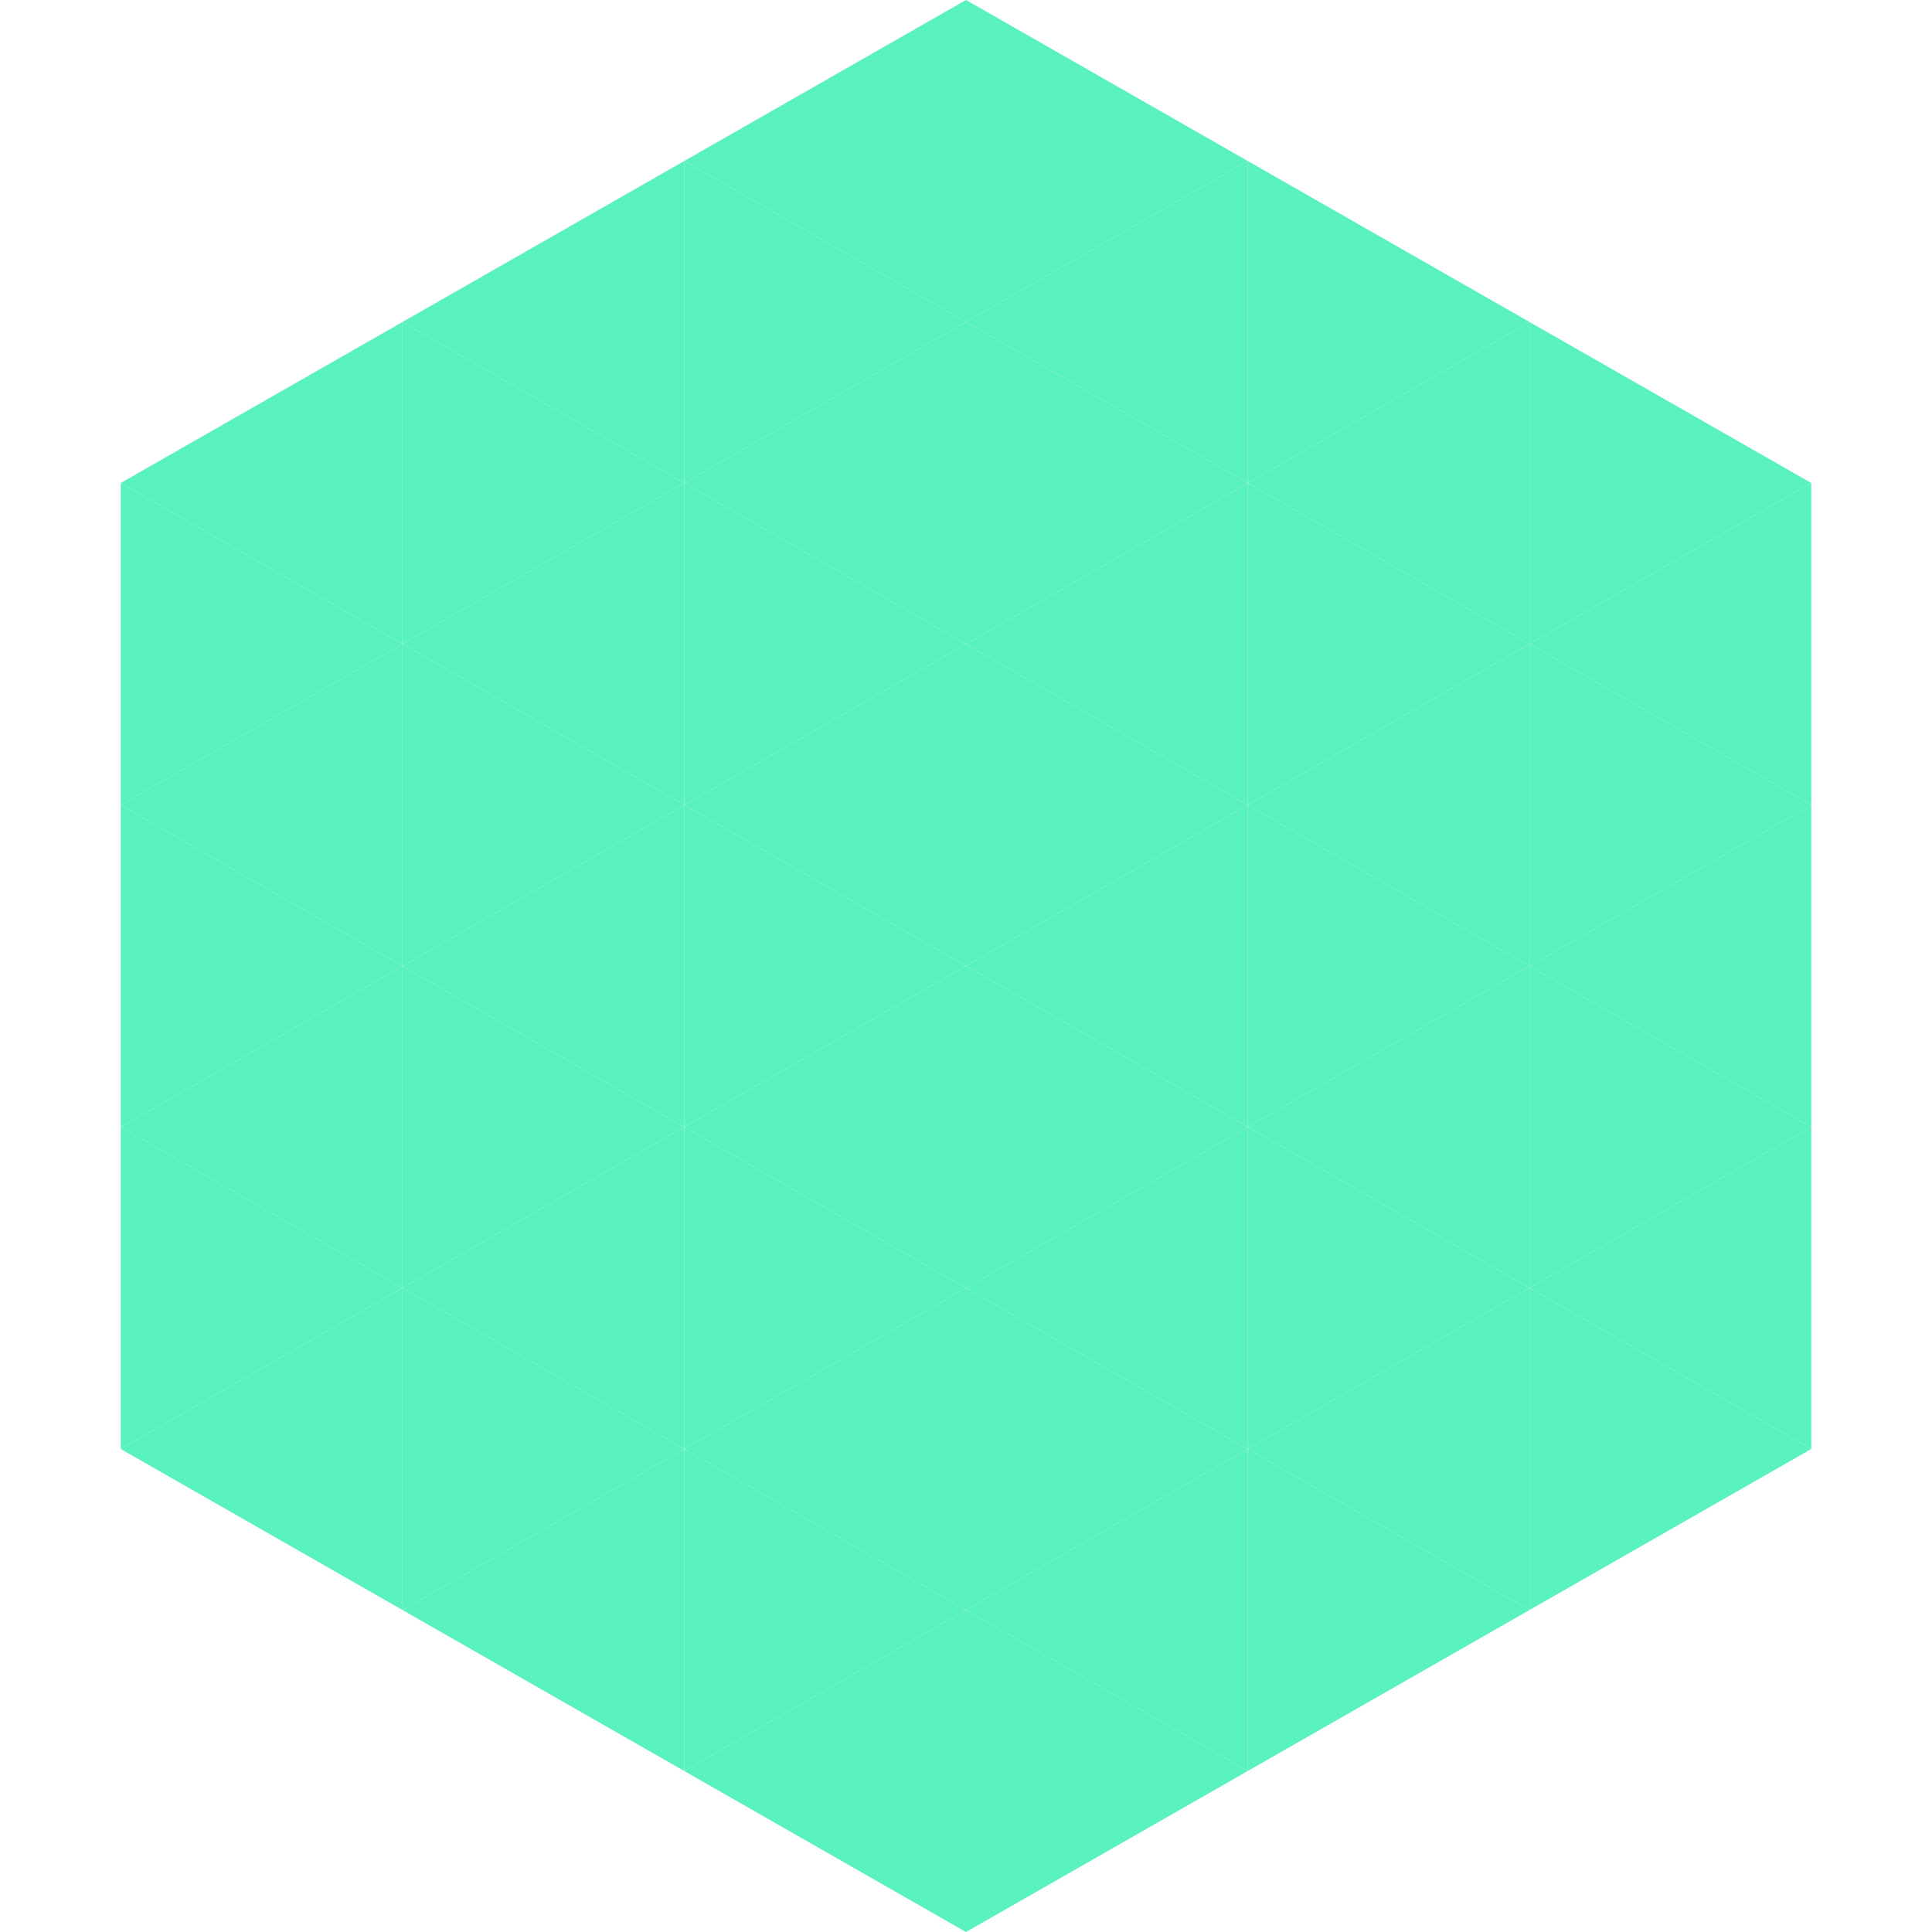
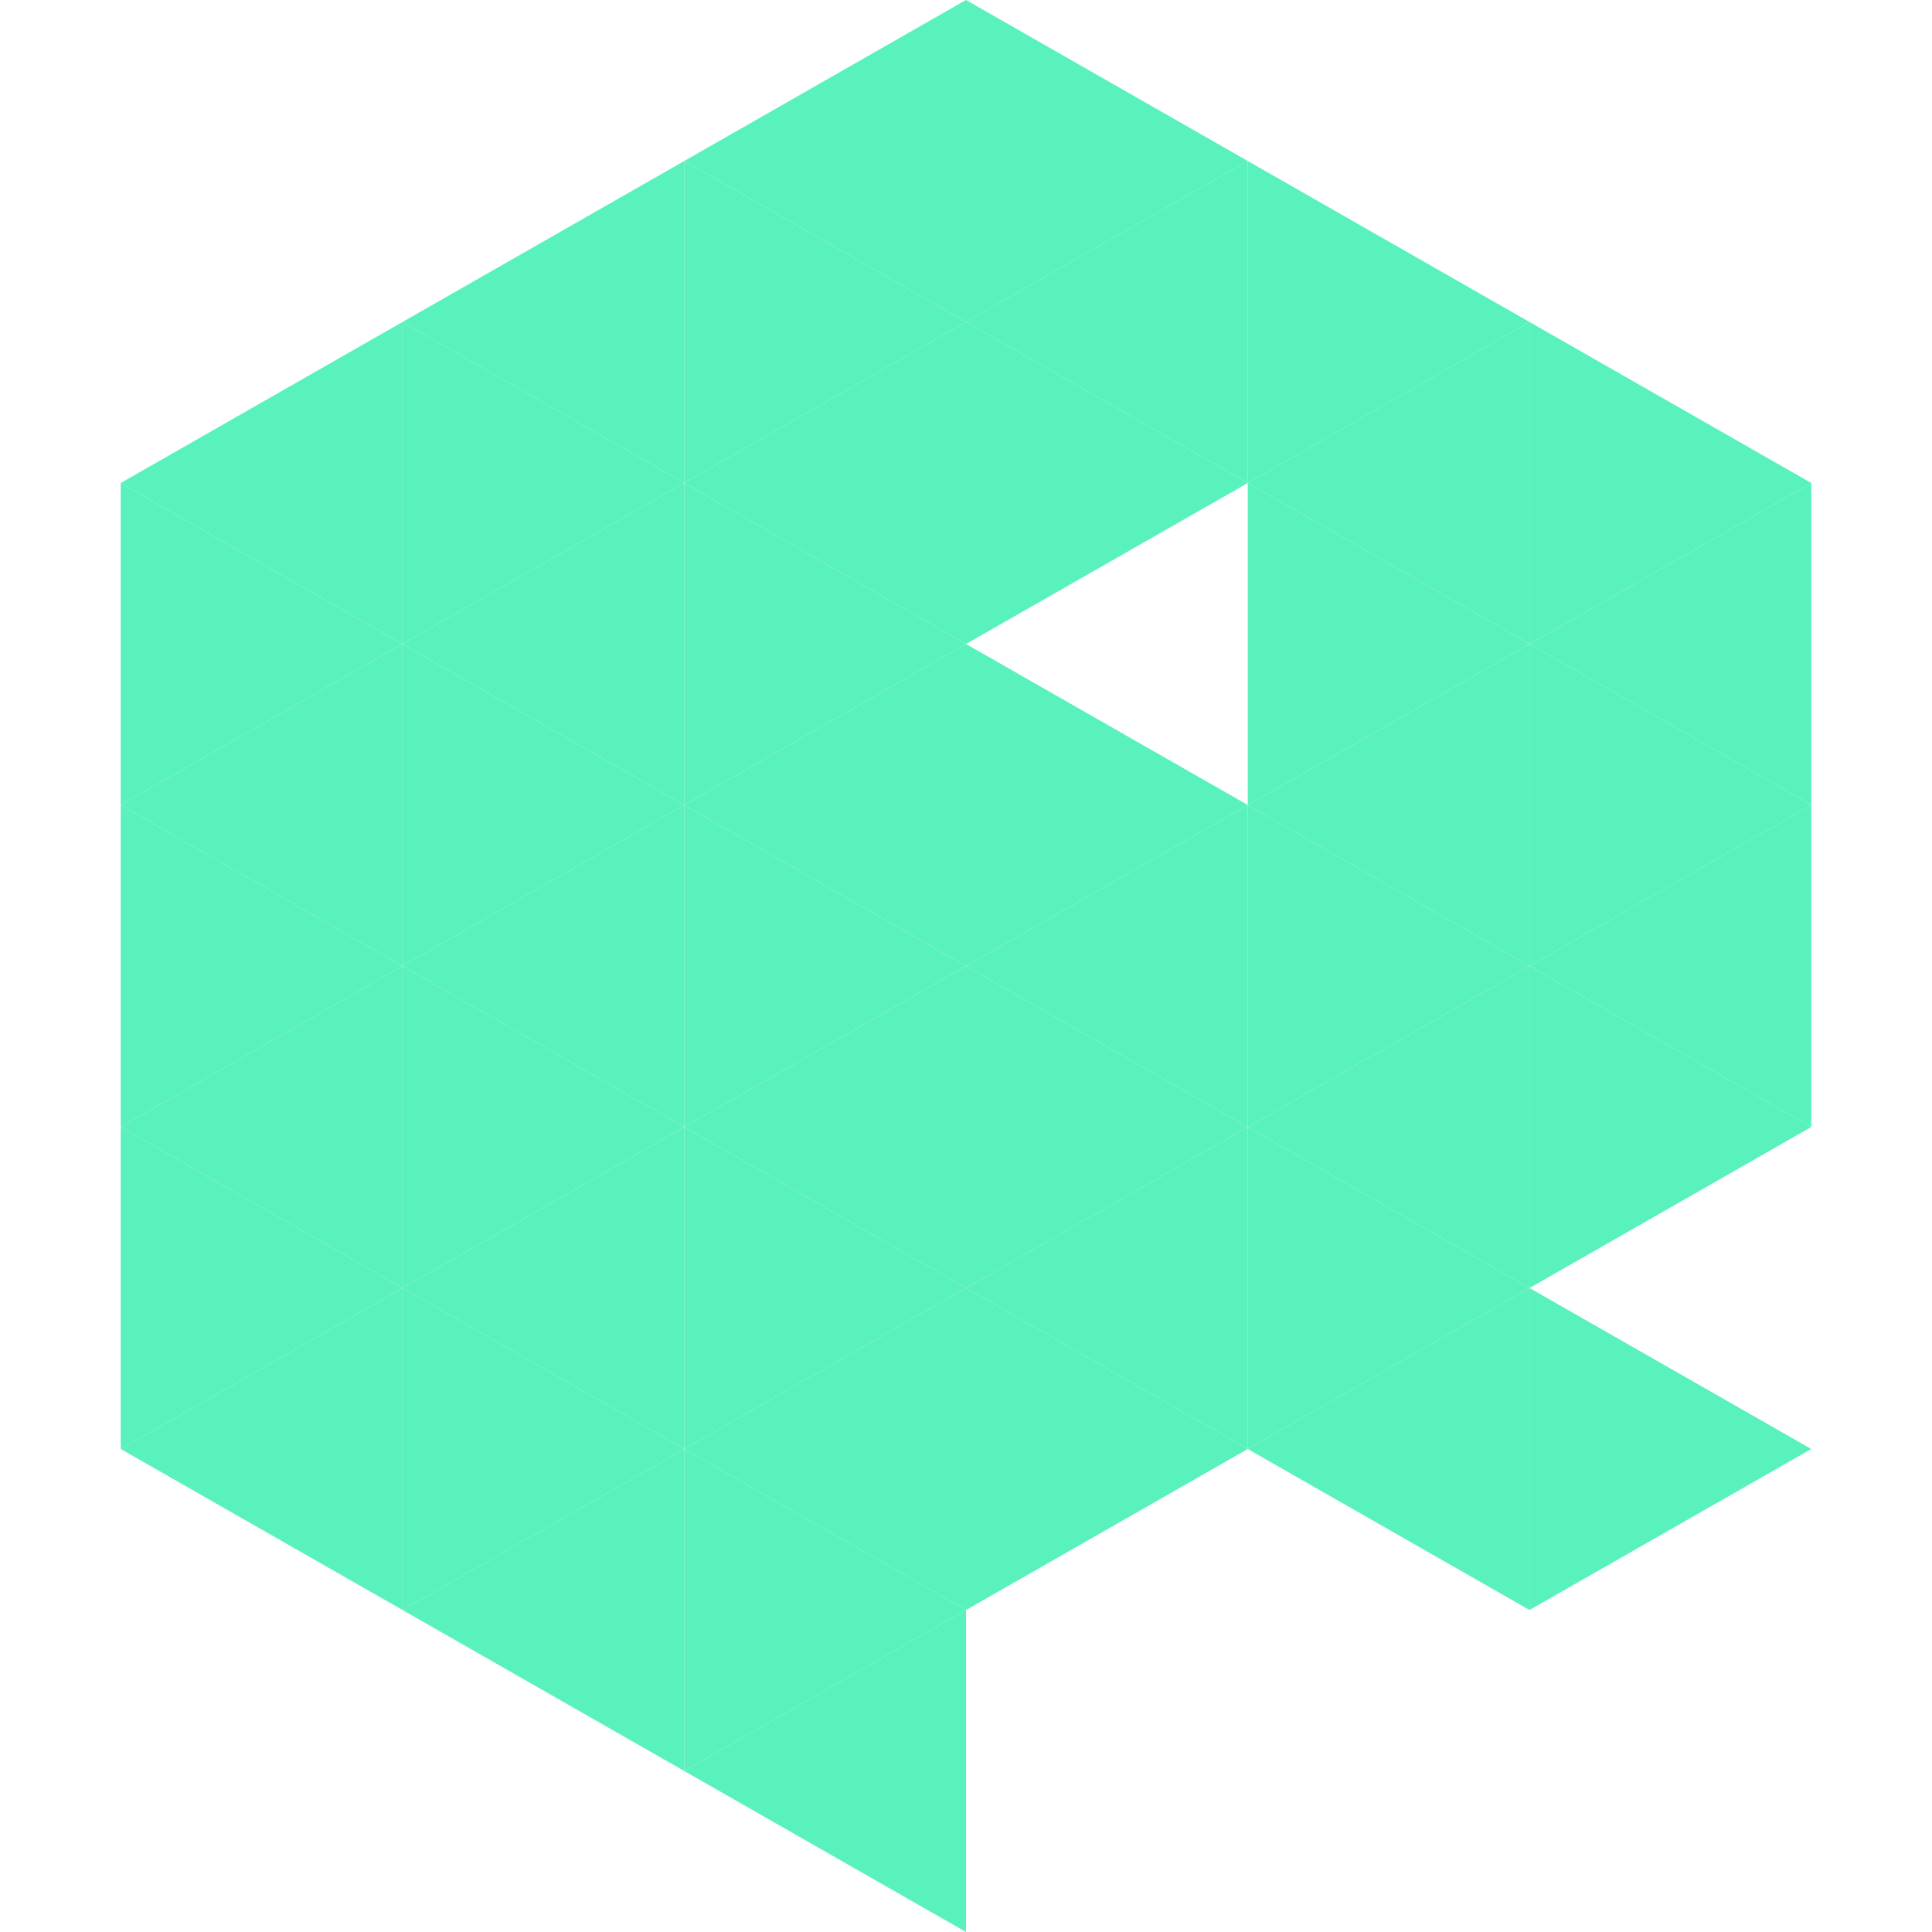
<svg xmlns="http://www.w3.org/2000/svg" width="240" height="240">
  <polygon points="50,40 15,60 50,80" style="fill:rgb(89,241,188)" />
  <polygon points="190,40 225,60 190,80" style="fill:rgb(89,241,188)" />
  <polygon points="15,60 50,80 15,100" style="fill:rgb(89,241,188)" />
  <polygon points="225,60 190,80 225,100" style="fill:rgb(89,241,188)" />
  <polygon points="50,80 15,100 50,120" style="fill:rgb(89,241,188)" />
  <polygon points="190,80 225,100 190,120" style="fill:rgb(89,241,188)" />
  <polygon points="15,100 50,120 15,140" style="fill:rgb(89,241,188)" />
  <polygon points="225,100 190,120 225,140" style="fill:rgb(89,241,188)" />
  <polygon points="50,120 15,140 50,160" style="fill:rgb(89,241,188)" />
  <polygon points="190,120 225,140 190,160" style="fill:rgb(89,241,188)" />
  <polygon points="15,140 50,160 15,180" style="fill:rgb(89,241,188)" />
-   <polygon points="225,140 190,160 225,180" style="fill:rgb(89,241,188)" />
  <polygon points="50,160 15,180 50,200" style="fill:rgb(89,241,188)" />
  <polygon points="190,160 225,180 190,200" style="fill:rgb(89,241,188)" />
  <polygon points="15,180 50,200 15,220" style="fill:rgb(255,255,255); fill-opacity:0" />
  <polygon points="225,180 190,200 225,220" style="fill:rgb(255,255,255); fill-opacity:0" />
  <polygon points="50,0 85,20 50,40" style="fill:rgb(255,255,255); fill-opacity:0" />
  <polygon points="190,0 155,20 190,40" style="fill:rgb(255,255,255); fill-opacity:0" />
  <polygon points="85,20 50,40 85,60" style="fill:rgb(89,241,188)" />
  <polygon points="155,20 190,40 155,60" style="fill:rgb(89,241,188)" />
  <polygon points="50,40 85,60 50,80" style="fill:rgb(89,241,188)" />
  <polygon points="190,40 155,60 190,80" style="fill:rgb(89,241,188)" />
  <polygon points="85,60 50,80 85,100" style="fill:rgb(89,241,188)" />
  <polygon points="155,60 190,80 155,100" style="fill:rgb(89,241,188)" />
  <polygon points="50,80 85,100 50,120" style="fill:rgb(89,241,188)" />
  <polygon points="190,80 155,100 190,120" style="fill:rgb(89,241,188)" />
  <polygon points="85,100 50,120 85,140" style="fill:rgb(89,241,188)" />
  <polygon points="155,100 190,120 155,140" style="fill:rgb(89,241,188)" />
  <polygon points="50,120 85,140 50,160" style="fill:rgb(89,241,188)" />
  <polygon points="190,120 155,140 190,160" style="fill:rgb(89,241,188)" />
  <polygon points="85,140 50,160 85,180" style="fill:rgb(89,241,188)" />
  <polygon points="155,140 190,160 155,180" style="fill:rgb(89,241,188)" />
  <polygon points="50,160 85,180 50,200" style="fill:rgb(89,241,188)" />
  <polygon points="190,160 155,180 190,200" style="fill:rgb(89,241,188)" />
  <polygon points="85,180 50,200 85,220" style="fill:rgb(89,241,188)" />
-   <polygon points="155,180 190,200 155,220" style="fill:rgb(89,241,188)" />
  <polygon points="120,0 85,20 120,40" style="fill:rgb(89,241,188)" />
  <polygon points="120,0 155,20 120,40" style="fill:rgb(89,241,188)" />
  <polygon points="85,20 120,40 85,60" style="fill:rgb(89,241,188)" />
  <polygon points="155,20 120,40 155,60" style="fill:rgb(89,241,188)" />
  <polygon points="120,40 85,60 120,80" style="fill:rgb(89,241,188)" />
  <polygon points="120,40 155,60 120,80" style="fill:rgb(89,241,188)" />
  <polygon points="85,60 120,80 85,100" style="fill:rgb(89,241,188)" />
-   <polygon points="155,60 120,80 155,100" style="fill:rgb(89,241,188)" />
  <polygon points="120,80 85,100 120,120" style="fill:rgb(89,241,188)" />
  <polygon points="120,80 155,100 120,120" style="fill:rgb(89,241,188)" />
  <polygon points="85,100 120,120 85,140" style="fill:rgb(89,241,188)" />
  <polygon points="155,100 120,120 155,140" style="fill:rgb(89,241,188)" />
  <polygon points="120,120 85,140 120,160" style="fill:rgb(89,241,188)" />
  <polygon points="120,120 155,140 120,160" style="fill:rgb(89,241,188)" />
  <polygon points="85,140 120,160 85,180" style="fill:rgb(89,241,188)" />
  <polygon points="155,140 120,160 155,180" style="fill:rgb(89,241,188)" />
  <polygon points="120,160 85,180 120,200" style="fill:rgb(89,241,188)" />
  <polygon points="120,160 155,180 120,200" style="fill:rgb(89,241,188)" />
  <polygon points="85,180 120,200 85,220" style="fill:rgb(89,241,188)" />
-   <polygon points="155,180 120,200 155,220" style="fill:rgb(89,241,188)" />
  <polygon points="120,200 85,220 120,240" style="fill:rgb(89,241,188)" />
-   <polygon points="120,200 155,220 120,240" style="fill:rgb(89,241,188)" />
  <polygon points="85,220 120,240 85,260" style="fill:rgb(255,255,255); fill-opacity:0" />
  <polygon points="155,220 120,240 155,260" style="fill:rgb(255,255,255); fill-opacity:0" />
</svg>